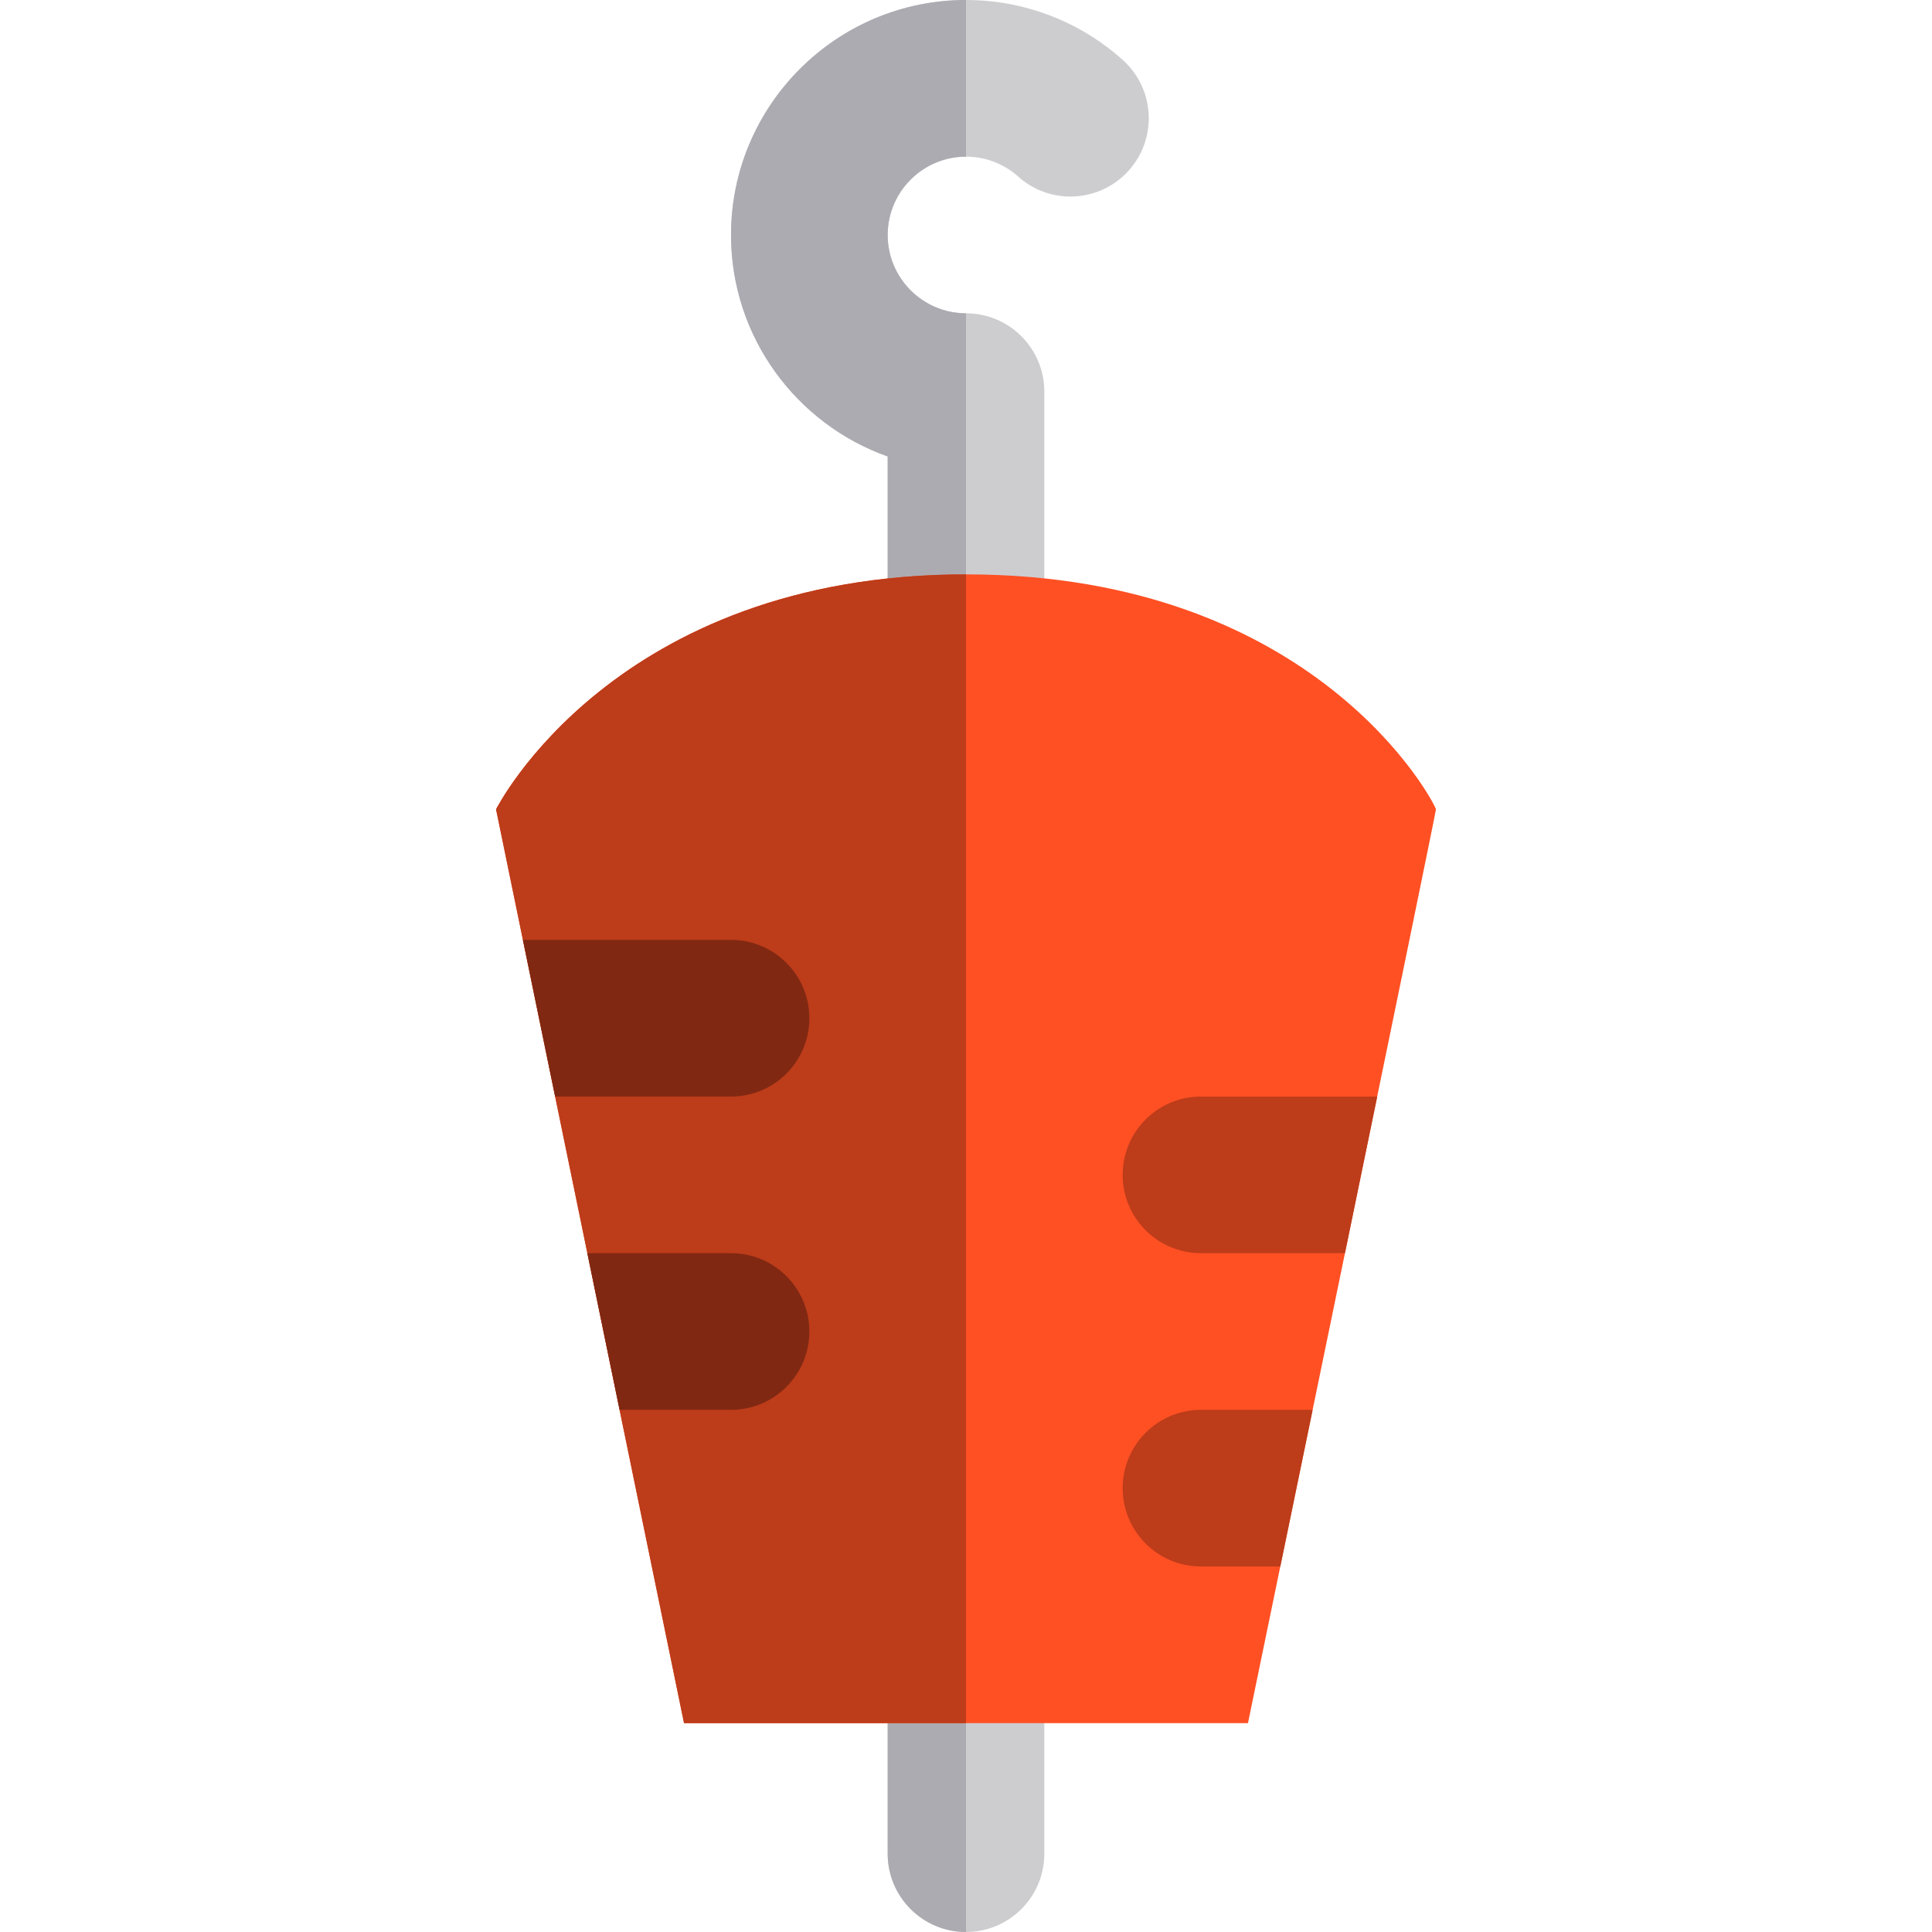
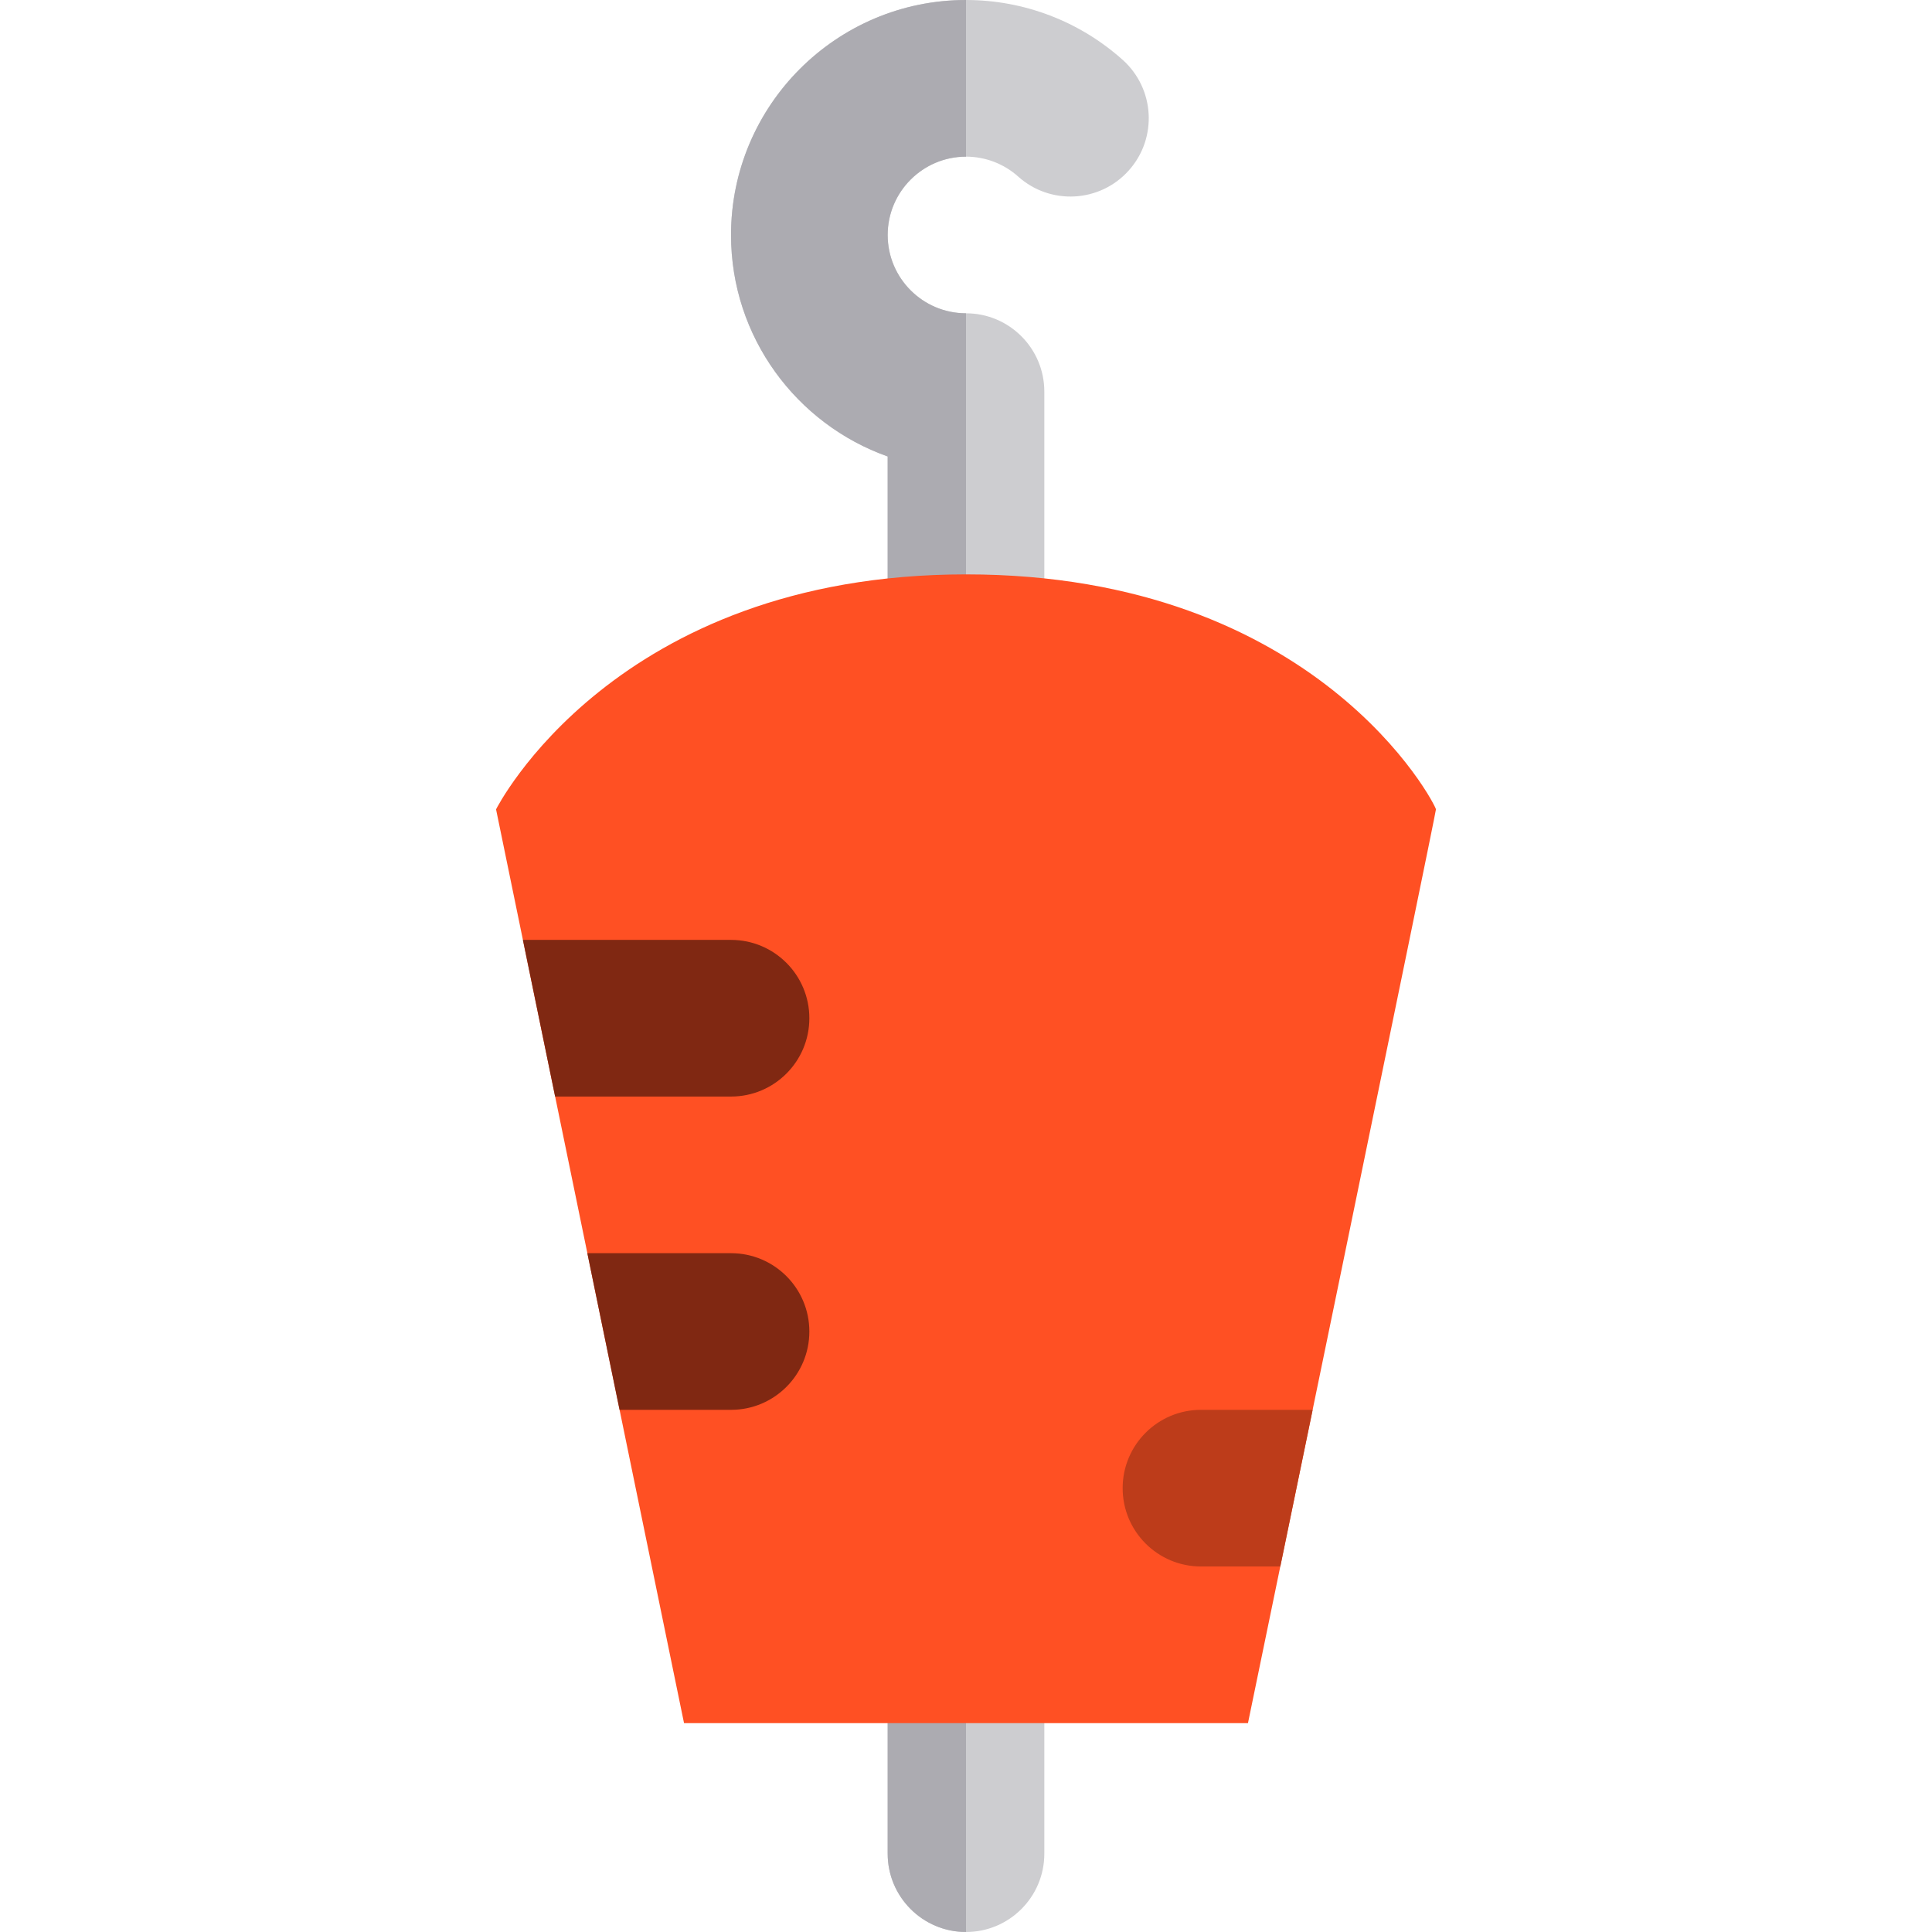
<svg xmlns="http://www.w3.org/2000/svg" height="800px" width="800px" version="1.1" id="Layer_1" viewBox="0 0 370 370" xml:space="preserve">
  <g id="XMLID_1820_">
    <g id="XMLID_1821_">
      <path id="XMLID_1822_" style="fill:#CDCDD0;" d="M216.177,32.644c-5.526,6.175-15.01,6.699-21.181,1.173    C192.246,31.355,188.696,30,185,30c-8.271,0-15,6.729-15,15s6.729,15,15,15c8.284,0,15,6.716,15,15v280c0,8.284-6.716,15-15,15    s-15-6.716-15-15V87.42c-17.459-6.192-30-22.865-30-42.42c0-24.813,20.186-45,45-45c11.091,0,21.746,4.071,30.004,11.463    C221.177,16.988,221.702,26.472,216.177,32.644z" />
      <path id="XMLID_1823_" style="fill:#ACABB1;" d="M185,30c-8.271,0-15,6.729-15,15s6.729,15,15,15c0,41.5,0,250,0,310    c-8.284,0-15-6.716-15-15V87.42c-17.459-6.192-30-22.865-30-42.42c0-24.813,20.186-45,45-45C185,12,185,19.5,185,30z" />
    </g>
    <path id="XMLID_1824_" style="fill:#FF5023;" d="M275,155c0,0.749-36,175-36,175H131L95,155c0,0,22.5-45,90-45S275,154.251,275,155   z" />
-     <path id="XMLID_1825_" style="fill:#BD3C1A;" d="M185,330h-54L95,155c0,0,22.5-45,90-45C185,186.334,185,330,185,330z" />
    <path id="XMLID_1826_" style="fill:#802812;" d="M155,195.001c0-8.284-6.716-15-15-15h-39.857l6.172,30H140   C148.284,210.001,155,203.285,155,195.001z" />
-     <path id="XMLID_1827_" style="fill:#BD3C1A;" d="M215,225c0,8.284,6.716,15,15,15h27.573c2.109-10.233,4.208-20.419,6.181-30H230   C221.716,210,215,216.716,215,225z" />
    <path id="XMLID_1828_" style="fill:#802812;" d="M155,255c0-8.284-6.716-15-15-15h-27.515l6.172,30H140   C148.284,270,155,263.284,155,255z" />
    <path id="XMLID_1829_" style="fill:#BD3C1A;" d="M230,269.999c-8.284,0-15,6.716-15,15s6.716,15,15,15h15.195   c1.827-8.851,3.944-19.108,6.191-30H230z" />
  </g>
</svg>